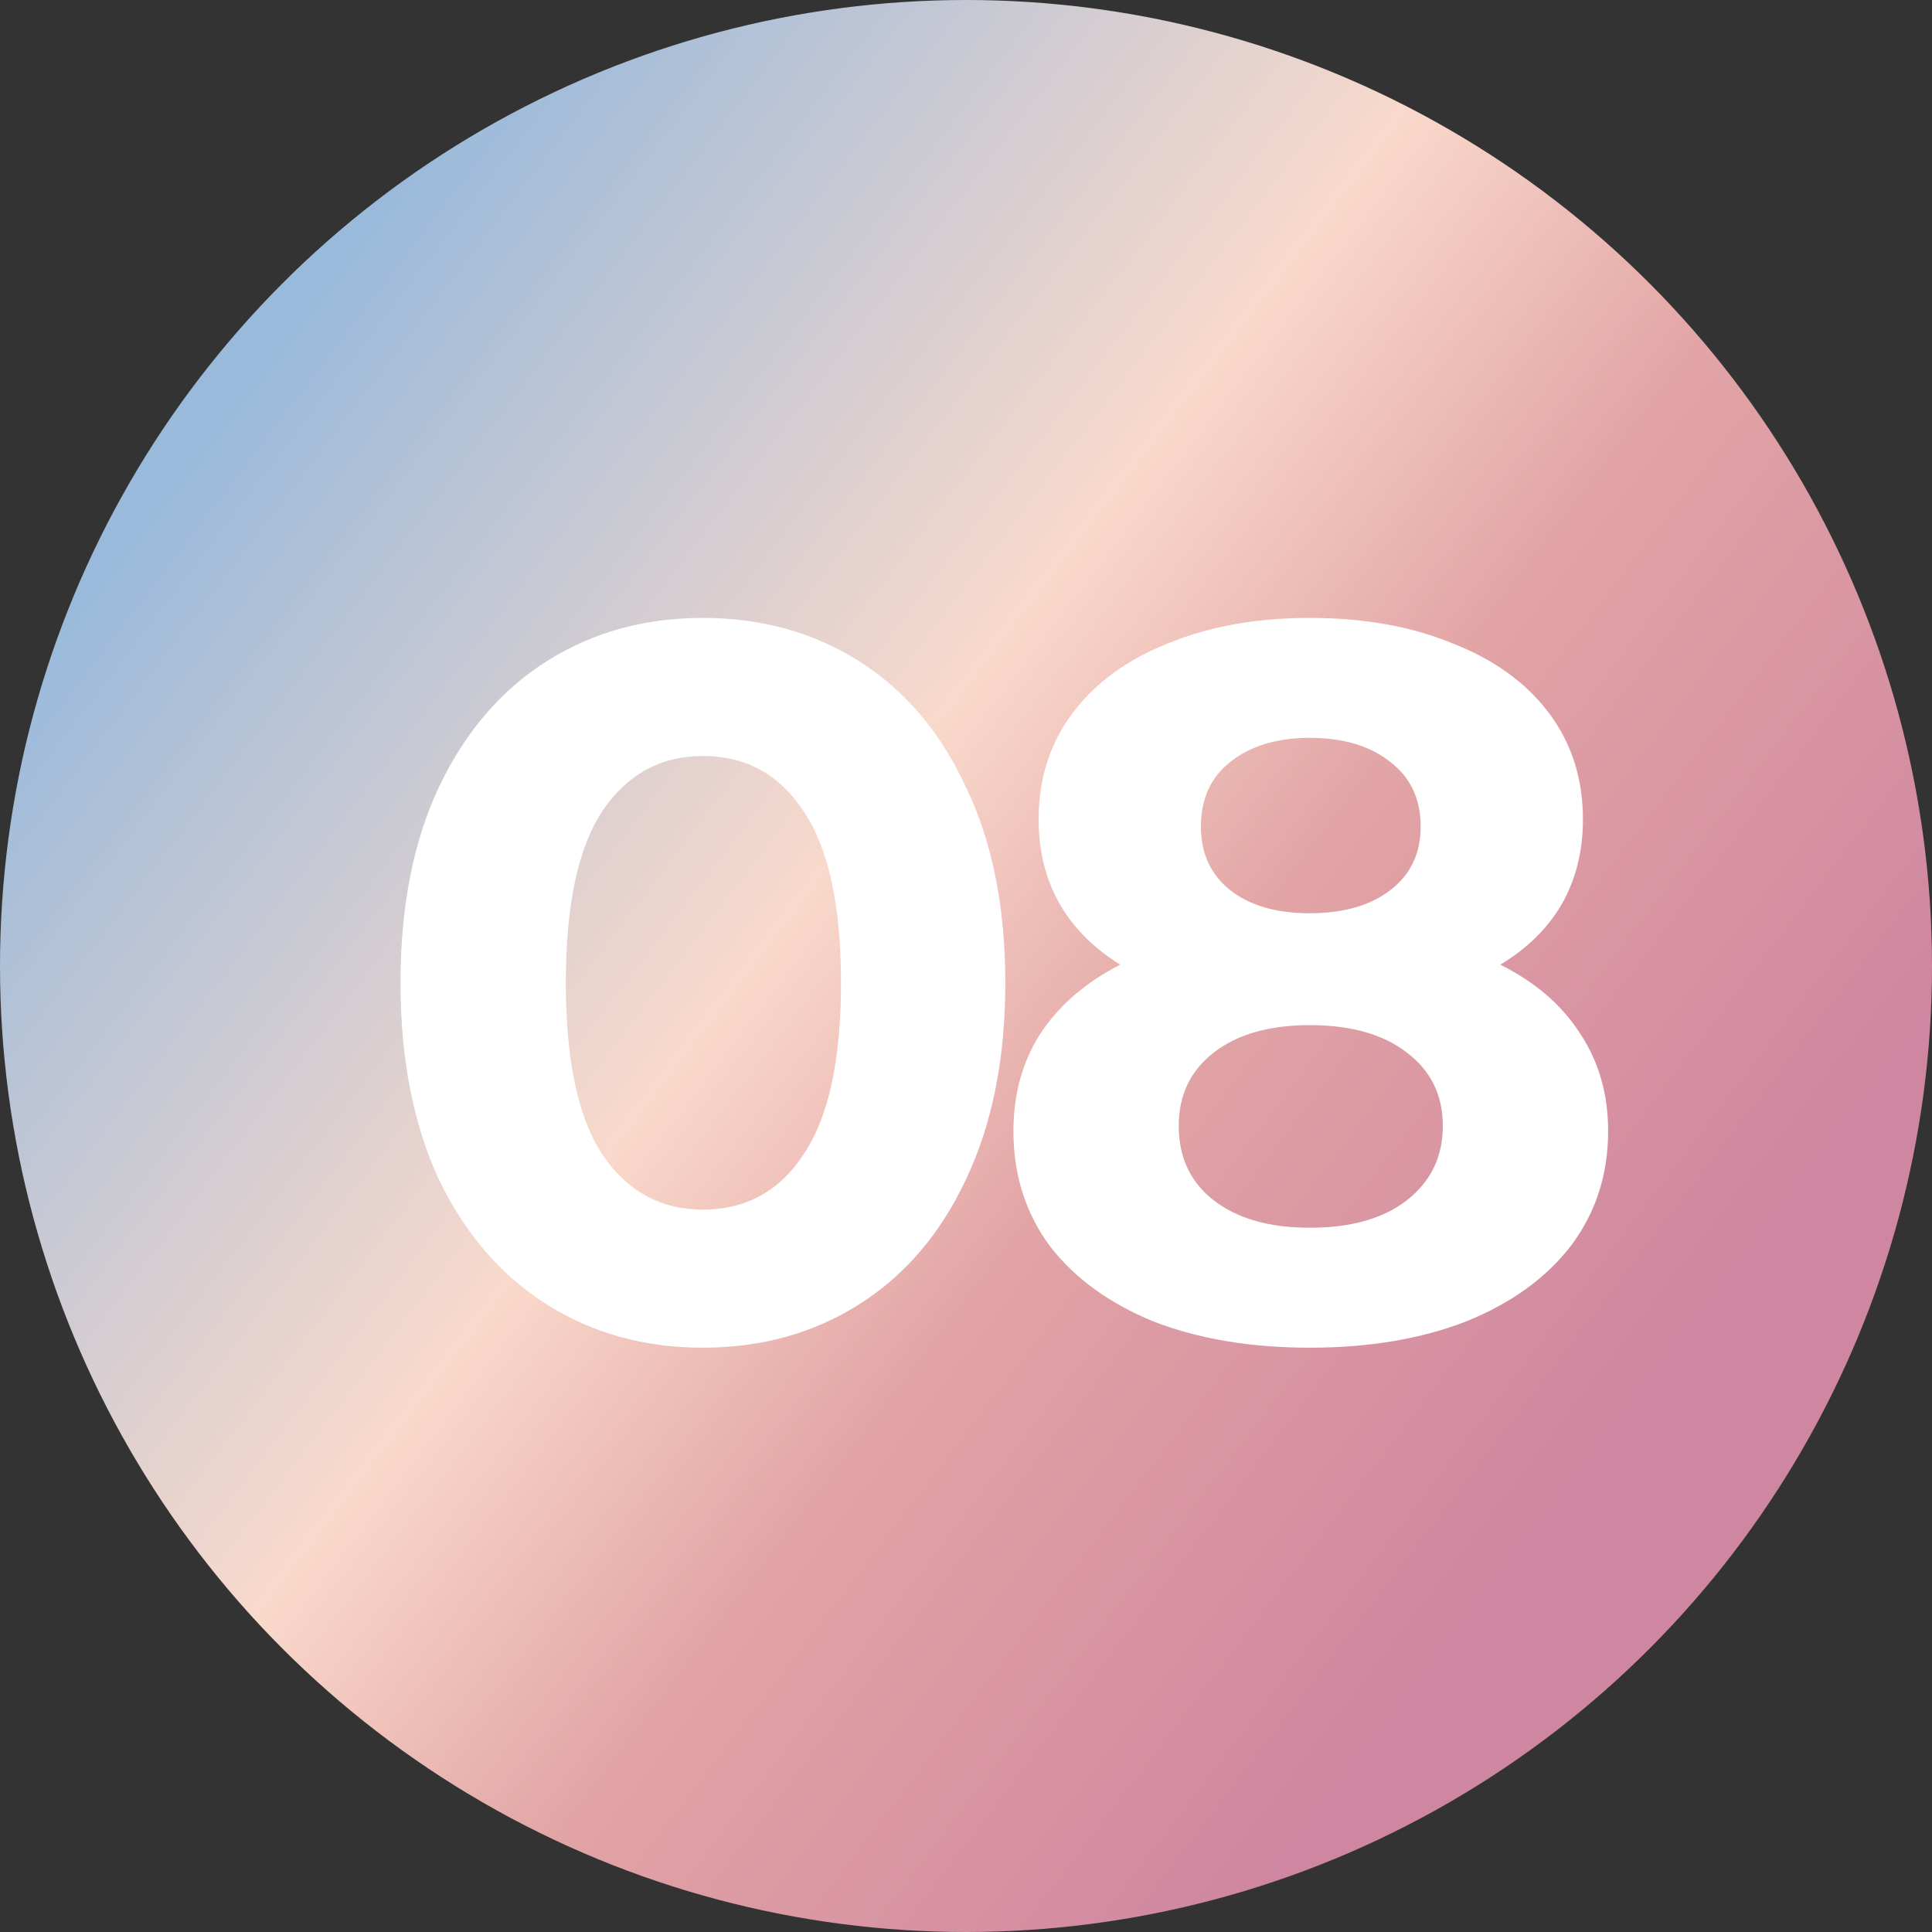
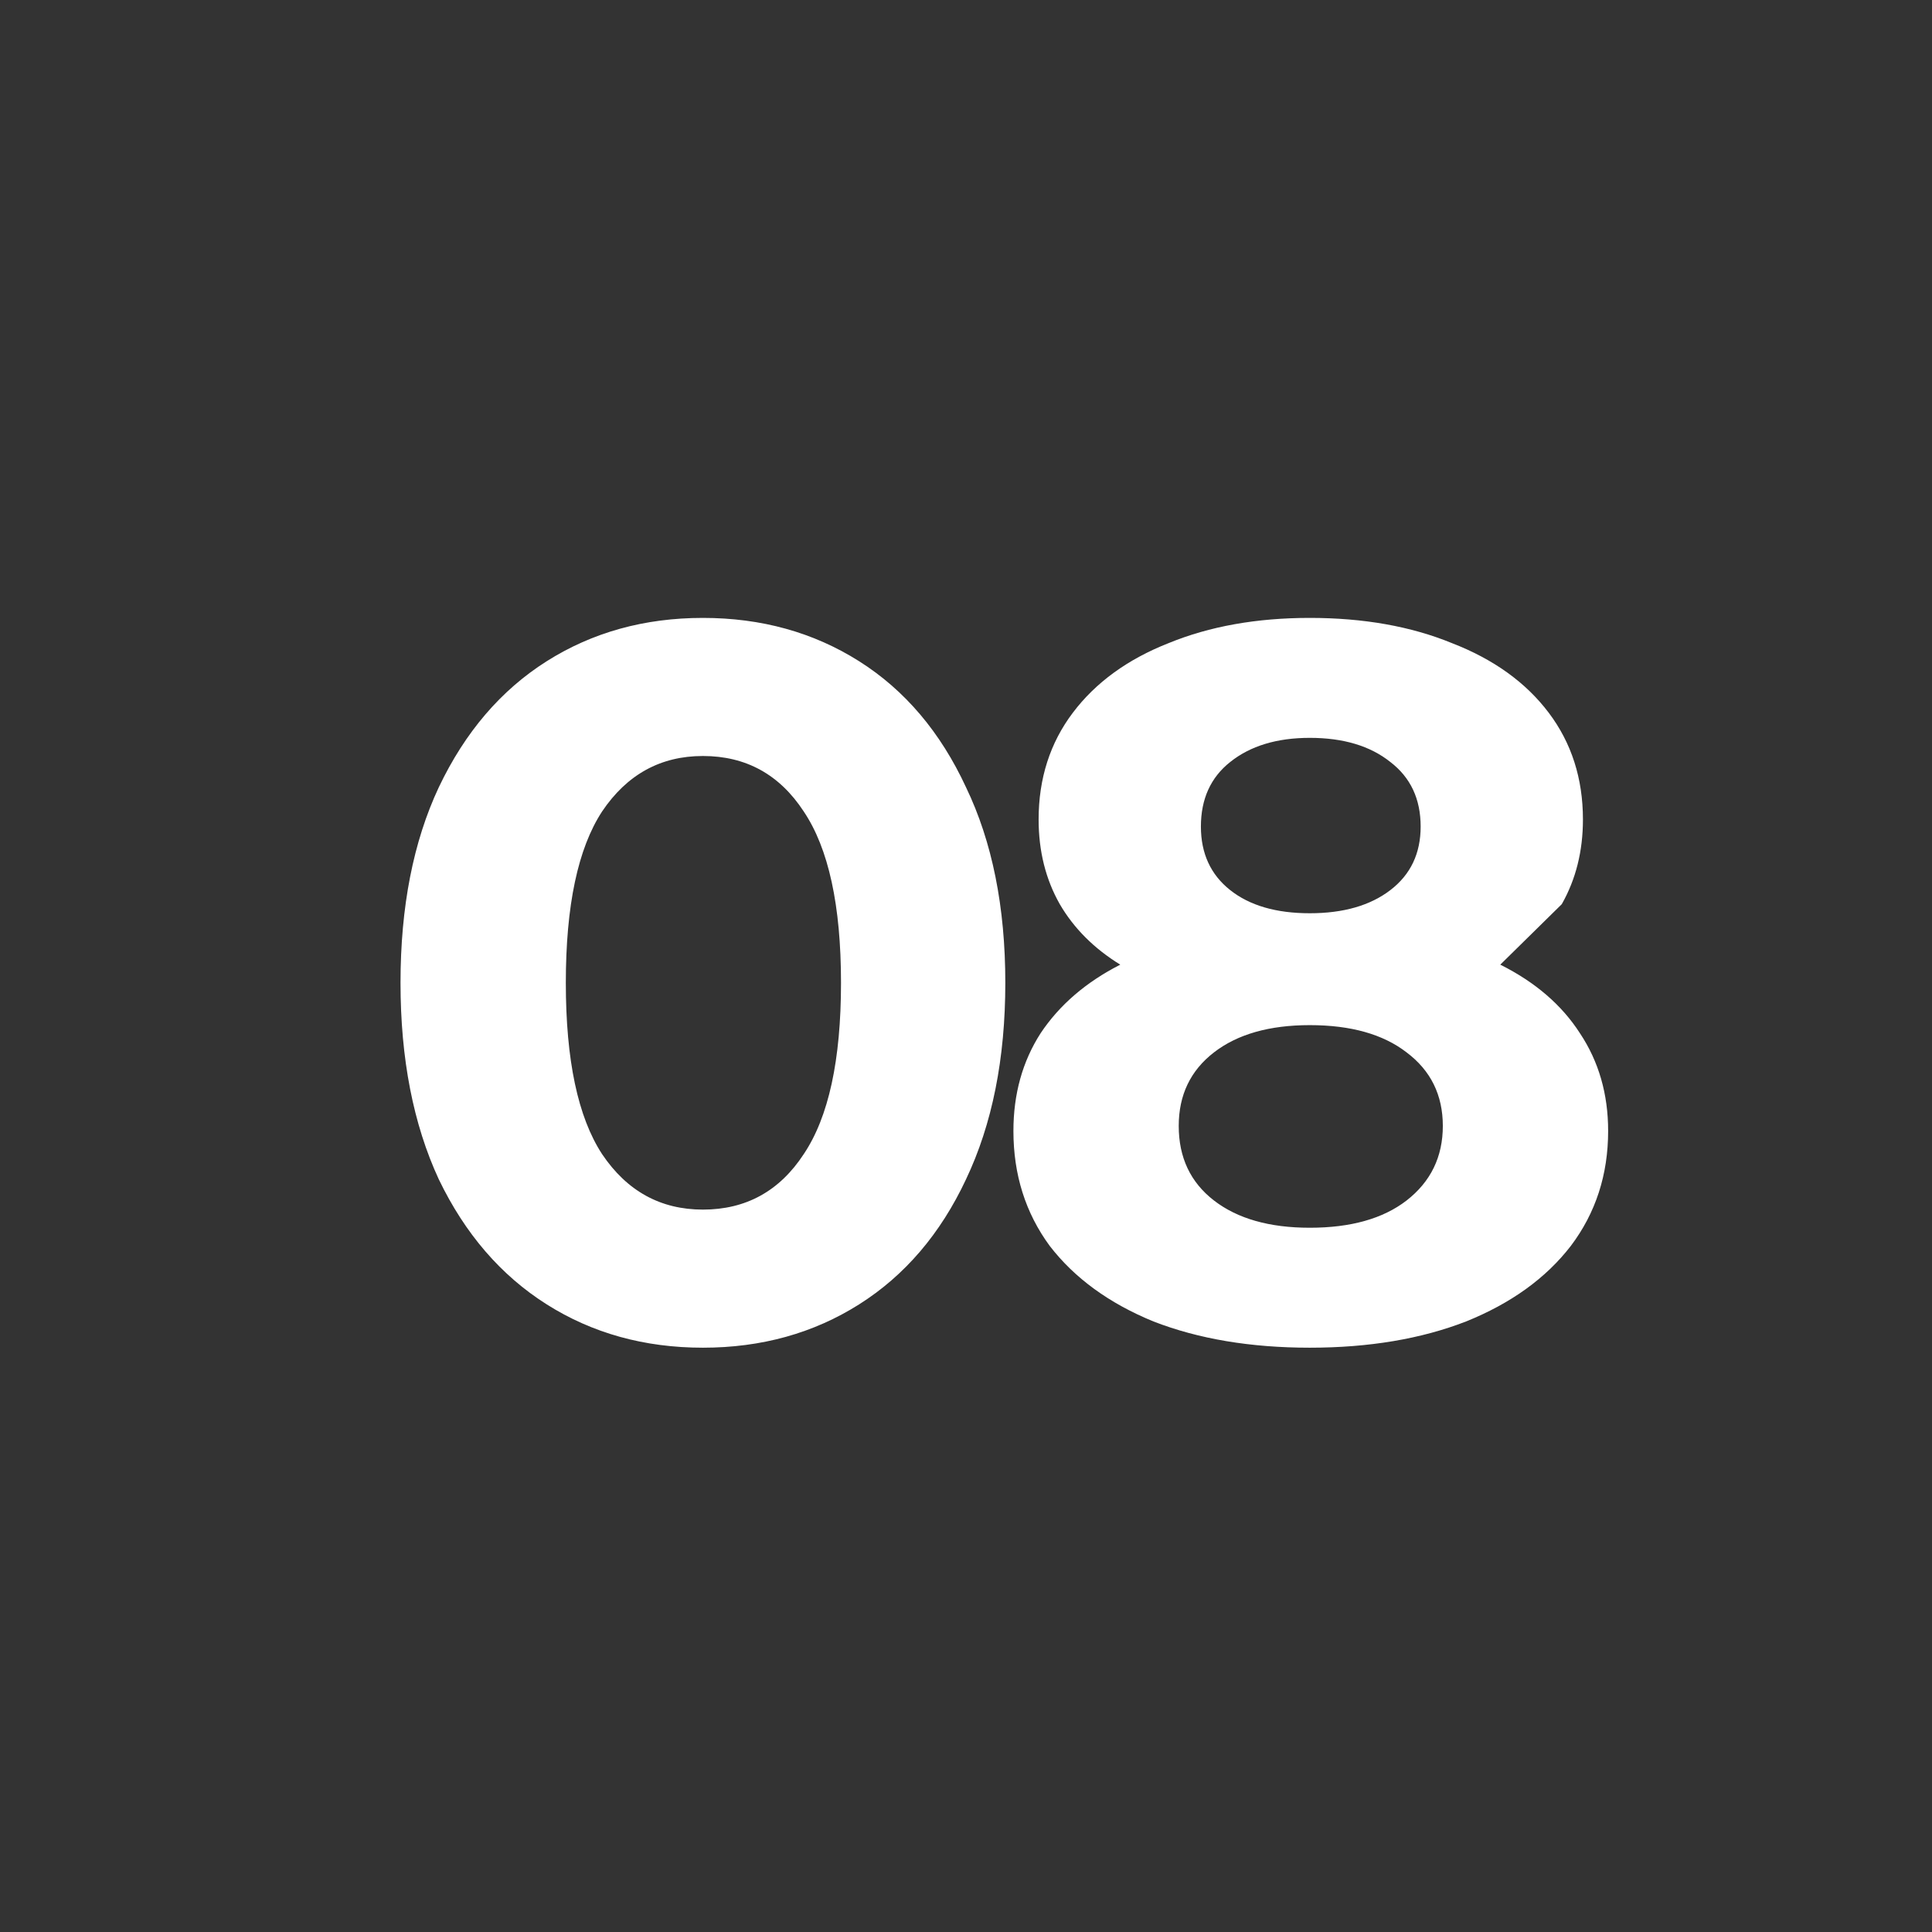
<svg xmlns="http://www.w3.org/2000/svg" width="230" height="230" viewBox="0 0 230 230" fill="none">
  <rect x="0" y="0" width="230" height="230" fill="#333333" stroke="none" />
-   <circle cx="115" cy="115" r="115" fill="url(#paint0_linear_27_1722)" />
-   <path d="M83.68 160.44C76.72 160.44 70.52 158.72 65.08 155.28C59.64 151.84 55.36 146.88 52.24 140.4C49.2 133.84 47.68 126.04 47.68 117C47.68 107.96 49.2 100.2 52.24 93.72C55.36 87.16 59.64 82.16 65.08 78.72C70.52 75.28 76.72 73.56 83.68 73.56C90.64 73.56 96.84 75.28 102.28 78.72C107.72 82.16 111.96 87.16 115 93.72C118.12 100.2 119.68 107.96 119.68 117C119.68 126.04 118.12 133.84 115 140.4C111.96 146.88 107.72 151.84 102.28 155.28C96.84 158.72 90.64 160.44 83.68 160.44ZM83.68 144C88.8 144 92.8 141.8 95.68 137.4C98.64 133 100.12 126.2 100.12 117C100.12 107.8 98.64 101 95.68 96.6C92.8 92.2 88.8 90 83.68 90C78.64 90 74.64 92.2 71.68 96.6C68.8 101 67.36 107.8 67.36 117C67.36 126.2 68.8 133 71.68 137.4C74.64 141.8 78.64 144 83.68 144ZM178.605 114.84C182.765 116.92 185.925 119.64 188.085 123C190.325 126.36 191.445 130.24 191.445 134.64C191.445 139.84 189.965 144.4 187.005 148.32C184.045 152.16 179.885 155.16 174.525 157.32C169.165 159.4 162.965 160.44 155.925 160.44C148.885 160.44 142.685 159.4 137.325 157.32C132.045 155.16 127.925 152.16 124.965 148.32C122.085 144.4 120.645 139.84 120.645 134.64C120.645 130.24 121.725 126.36 123.885 123C126.125 119.64 129.285 116.92 133.365 114.84C130.245 112.92 127.845 110.52 126.165 107.64C124.485 104.68 123.645 101.32 123.645 97.56C123.645 92.68 125.005 88.44 127.725 84.84C130.445 81.24 134.245 78.48 139.125 76.56C144.005 74.56 149.605 73.56 155.925 73.56C162.325 73.56 167.965 74.56 172.845 76.56C177.805 78.48 181.645 81.24 184.365 84.84C187.085 88.44 188.445 92.68 188.445 97.56C188.445 101.32 187.605 104.68 185.925 107.64C184.245 110.52 181.805 112.92 178.605 114.84ZM155.925 87.84C152.005 87.84 148.845 88.8 146.445 90.72C144.125 92.56 142.965 95.12 142.965 98.4C142.965 101.6 144.125 104.12 146.445 105.96C148.765 107.8 151.925 108.72 155.925 108.72C159.925 108.72 163.125 107.8 165.525 105.96C167.925 104.12 169.125 101.6 169.125 98.4C169.125 95.12 167.925 92.56 165.525 90.72C163.125 88.8 159.925 87.84 155.925 87.84ZM155.925 146.16C160.805 146.16 164.645 145.08 167.445 142.92C170.325 140.68 171.765 137.72 171.765 134.04C171.765 130.36 170.325 127.44 167.445 125.28C164.645 123.12 160.805 122.04 155.925 122.04C151.125 122.04 147.325 123.12 144.525 125.28C141.725 127.44 140.325 130.36 140.325 134.04C140.325 137.8 141.725 140.76 144.525 142.92C147.325 145.08 151.125 146.16 155.925 146.16Z" fill="white" />
+   <path d="M83.68 160.44C76.72 160.44 70.52 158.72 65.08 155.28C59.64 151.84 55.36 146.88 52.24 140.4C49.2 133.84 47.68 126.04 47.68 117C47.68 107.96 49.2 100.2 52.24 93.72C55.36 87.16 59.64 82.16 65.08 78.72C70.52 75.28 76.72 73.56 83.68 73.56C90.64 73.56 96.84 75.28 102.28 78.72C107.72 82.16 111.96 87.16 115 93.72C118.12 100.2 119.68 107.96 119.68 117C119.68 126.04 118.12 133.84 115 140.4C111.96 146.88 107.72 151.84 102.28 155.28C96.84 158.72 90.64 160.44 83.68 160.44ZM83.68 144C88.8 144 92.8 141.8 95.68 137.4C98.64 133 100.12 126.2 100.12 117C100.12 107.8 98.64 101 95.68 96.6C92.8 92.2 88.8 90 83.68 90C78.64 90 74.64 92.2 71.68 96.6C68.8 101 67.36 107.8 67.36 117C67.36 126.2 68.8 133 71.68 137.4C74.64 141.8 78.64 144 83.68 144ZM178.605 114.84C182.765 116.92 185.925 119.64 188.085 123C190.325 126.36 191.445 130.24 191.445 134.64C191.445 139.84 189.965 144.4 187.005 148.32C184.045 152.16 179.885 155.16 174.525 157.32C169.165 159.4 162.965 160.44 155.925 160.44C148.885 160.44 142.685 159.4 137.325 157.32C132.045 155.16 127.925 152.16 124.965 148.32C122.085 144.4 120.645 139.84 120.645 134.64C120.645 130.24 121.725 126.36 123.885 123C126.125 119.64 129.285 116.92 133.365 114.84C130.245 112.92 127.845 110.52 126.165 107.64C124.485 104.68 123.645 101.32 123.645 97.56C123.645 92.68 125.005 88.44 127.725 84.84C130.445 81.24 134.245 78.48 139.125 76.56C144.005 74.56 149.605 73.56 155.925 73.56C162.325 73.56 167.965 74.56 172.845 76.56C177.805 78.48 181.645 81.24 184.365 84.84C187.085 88.44 188.445 92.68 188.445 97.56C188.445 101.32 187.605 104.68 185.925 107.64ZM155.925 87.84C152.005 87.84 148.845 88.8 146.445 90.72C144.125 92.56 142.965 95.12 142.965 98.4C142.965 101.6 144.125 104.12 146.445 105.96C148.765 107.8 151.925 108.72 155.925 108.72C159.925 108.72 163.125 107.8 165.525 105.96C167.925 104.12 169.125 101.6 169.125 98.4C169.125 95.12 167.925 92.56 165.525 90.72C163.125 88.8 159.925 87.84 155.925 87.84ZM155.925 146.16C160.805 146.16 164.645 145.08 167.445 142.92C170.325 140.68 171.765 137.72 171.765 134.04C171.765 130.36 170.325 127.44 167.445 125.28C164.645 123.12 160.805 122.04 155.925 122.04C151.125 122.04 147.325 123.12 144.525 125.28C141.725 127.44 140.325 130.36 140.325 134.04C140.325 137.8 141.725 140.76 144.525 142.92C147.325 145.08 151.125 146.16 155.925 146.16Z" fill="white" />
  <defs>
    <linearGradient id="paint0_linear_27_1722" x1="27.5" y1="46.5" x2="191" y2="171.5" gradientUnits="userSpaceOnUse">
      <stop stop-color="#9ABADB" />
      <stop offset="0.442" stop-color="#F9D9CB" />
      <stop offset="0.659" stop-color="#E2A4A5" />
      <stop offset="1" stop-color="#CF86A0" />
    </linearGradient>
  </defs>
</svg>